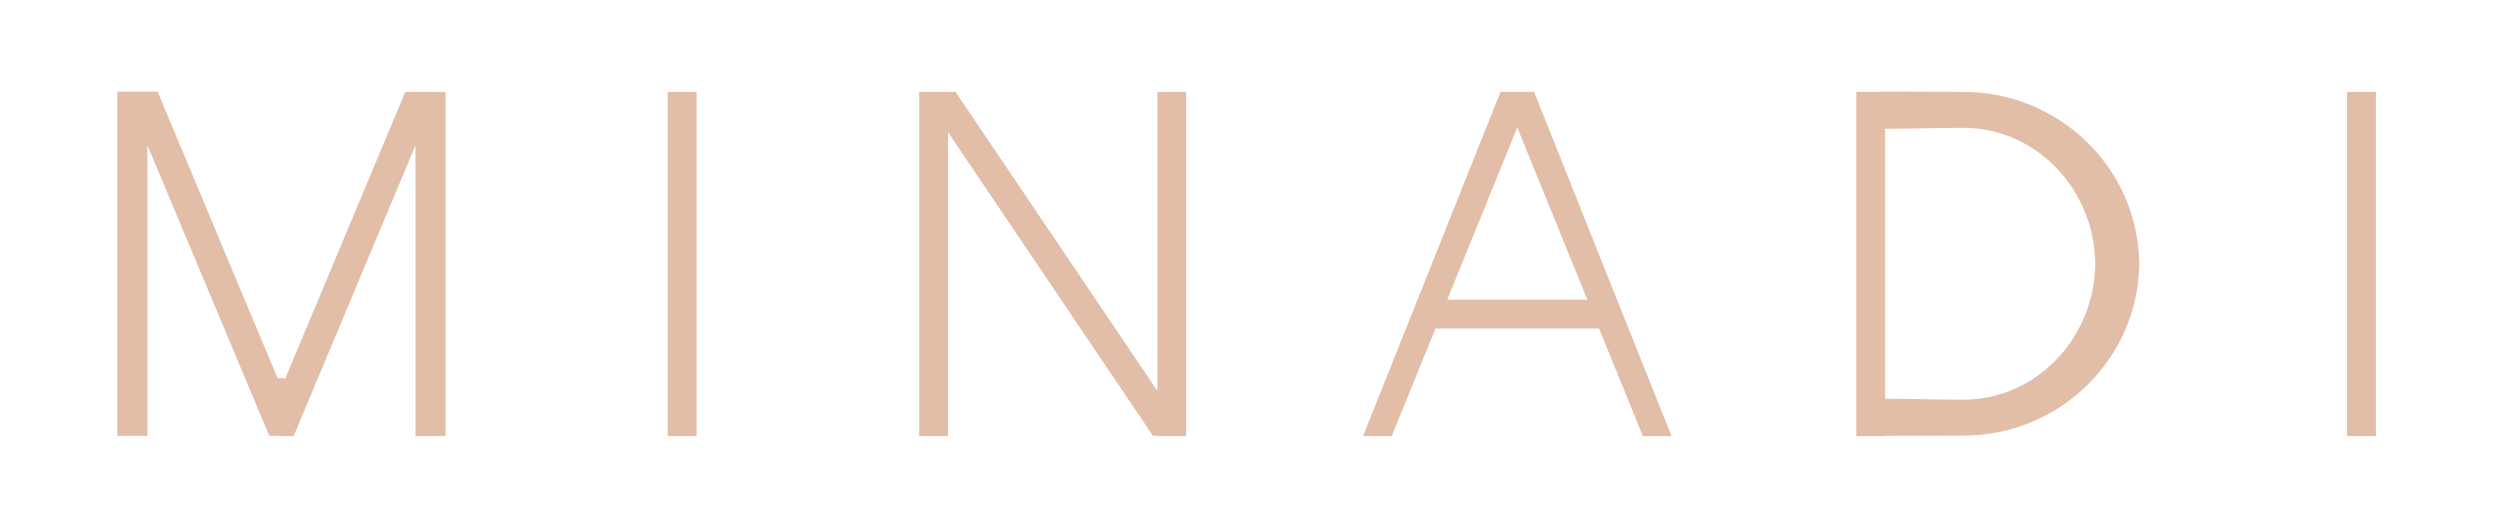
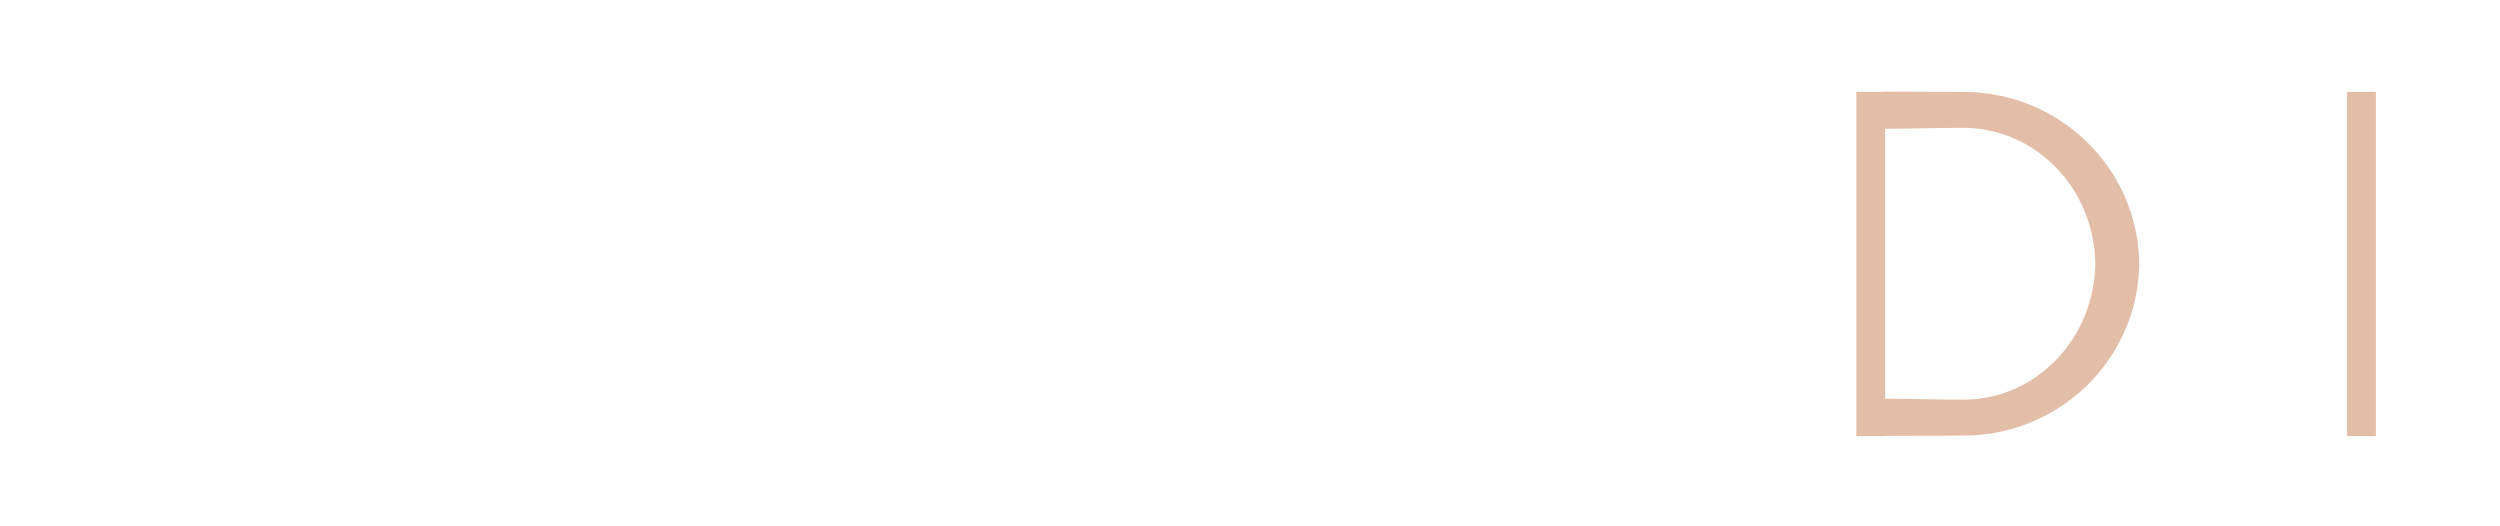
<svg xmlns="http://www.w3.org/2000/svg" version="1.1" width="129.488" height="27.237">
  <g id="dp_dp001" transform="matrix(1,0,0,1,0.568,0.668)">
-     <path id="dp_path002" fill="#e2bda8" fill-rule="evenodd" stroke="none" stroke-width="0" d="M 5.508,4.077 L 7.593,4.077 L 13.811,18.925 L 14.1,18.912 L 14.1,18.933 L 14.208,18.939 L 20.424,4.091 L 22.509,4.091 L 22.509,21.921 L 20.953,21.921 L 20.953,6.86 L 14.639,21.921 L 13.917,21.921 L 13.917,21.908 L 13.379,21.908 L 7.065,6.847 L 7.065,21.908 L 5.508,21.908 Z " />
-     <path id="dp_path003" fill="#e2bda8" fill-rule="evenodd" stroke="none" stroke-width="0" d="M 34.019,4.091 L 35.511,4.091 L 35.511,21.921 L 34.019,21.921 Z " />
    <path id="dp_path004" fill="#e2bda8" fill-rule="evenodd" stroke="none" stroke-width="0" d="M 120.999,4.091 L 122.491,4.091 L 122.491,21.921 L 120.999,21.921 Z " />
-     <path id="dp_path005" fill="#e2bda8" fill-rule="evenodd" stroke="none" stroke-width="0" d="M 47.043,4.091 L 48.925,4.091 L 59.379,19.577 L 59.379,4.091 L 60.871,4.091 L 60.871,21.921 L 59.379,21.921 L 59.379,21.903 L 59.147,21.901 L 48.535,6.18 L 48.535,21.921 L 47.043,21.921 Z " />
-     <path id="dp_path006" fill="#e2bda8" fill-rule="evenodd" stroke="none" stroke-width="0" d="M 77.151,4.091 L 78.889,4.091 L 86.011,21.921 L 84.525,21.921 L 82.256,16.345 L 73.785,16.345 L 71.516,21.921 L 70.031,21.921 Z M 78.02,5.936 L 74.392,14.853 L 81.649,14.853 Z " />
    <path id="dp_path007" fill="#e2bda8" fill-rule="evenodd" stroke="none" stroke-width="0" d="M 101.119,5.952 C 99.66,5.952 98.593,5.999 97.073,6.003 L 97.073,19.983 C 98.593,19.987 99.66,20.033 101.119,20.033 C 104.865,20.033 107.908,16.891 107.959,12.992 C 107.908,9.095 104.865,5.952 101.119,5.952 Z M 95.581,4.091 L 96.896,4.091 L 96.896,4.077 C 98.439,4.077 99.664,4.091 101.119,4.091 C 106.089,4.091 110.131,8.017 110.233,12.9 L 110.236,12.9 C 110.236,12.931 110.236,12.961 110.235,12.992 C 110.236,13.024 110.236,13.055 110.236,13.085 L 110.233,13.085 C 110.131,17.968 106.089,21.895 101.119,21.895 C 99.72,21.895 98.533,21.907 97.073,21.908 L 97.073,21.921 L 95.581,21.921 Z " />
  </g>
</svg>